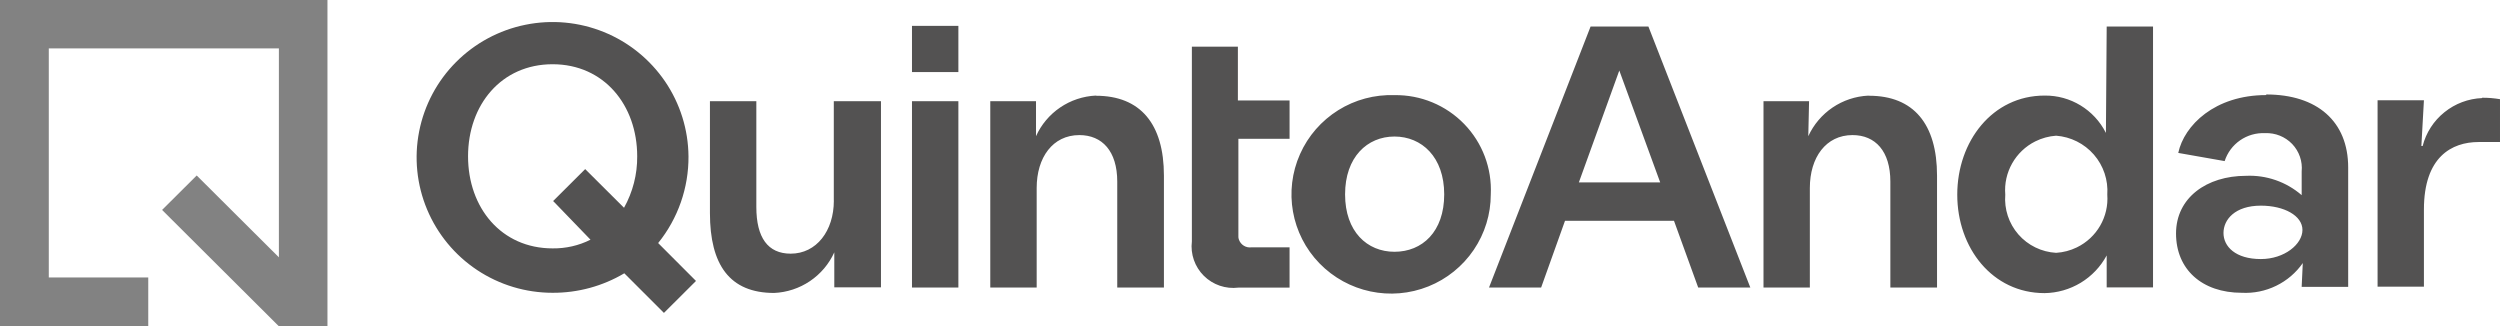
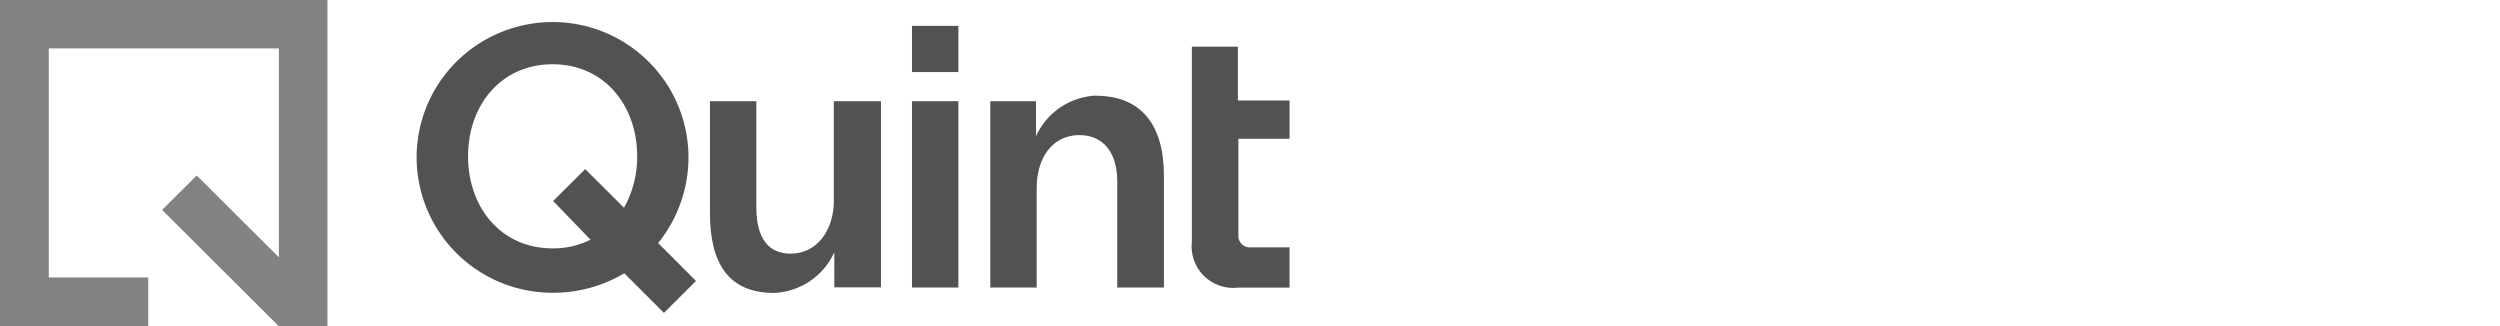
<svg xmlns="http://www.w3.org/2000/svg" id="Capa_2" data-name="Capa 2" viewBox="0 0 449.9 58.71">
  <defs>
    <style>
      .cls-1 {
        fill: #828282;
        fill-rule: evenodd;
      }

      .cls-1, .cls-2 {
        stroke-width: 0px;
      }

      .cls-2 {
        fill: #535252;
      }
    </style>
  </defs>
  <g id="Capa_1-2" data-name="Capa 1">
    <g>
      <path class="cls-1" d="m0,58.71V0h58.93v58.71h-8.75s0,0,0,0l-21.01-20.93,6.23-6.2,14.79,14.73V8.71H8.78v41.22h17.9v8.77s-26.68,0-26.68,0Z" />
      <path class="cls-2" d="m123.9,28.13c-.04-4.81-1.51-9.5-4.22-13.48-2.72-3.98-6.55-7.08-11.02-8.89-4.47-1.81-9.38-2.27-14.12-1.3-4.73.96-9.07,3.3-12.47,6.71-3.4,3.41-5.71,7.75-6.64,12.48-.93,4.72-.43,9.61,1.43,14.05,1.86,4.44,5,8.24,9.01,10.9,4.02,2.67,8.74,4.09,13.57,4.09,4.54.02,9.01-1.19,12.91-3.51l7.13,7.13,5.77-5.75-6.81-6.82c3.57-4.42,5.5-9.94,5.46-15.62Zm-17.64,15.01c-2.11,1.06-4.45,1.59-6.81,1.56-9.24,0-15.22-7.31-15.22-16.57s5.98-16.57,15.22-16.57,15.22,7.36,15.22,16.57c.03,3.24-.79,6.43-2.37,9.26l-6.99-6.96-5.77,5.75.32.32,6.41,6.64h0Zm43.8-7.04c0,5.44-3.12,9.55-7.77,9.55-4.1,0-6.18-2.88-6.18-8.4v-19.04h-8.35v20.13c0,9.32,3.55,14.38,11.55,14.38,2.3-.1,4.54-.84,6.45-2.13,1.91-1.29,3.43-3.08,4.38-5.18v6.3h8.4V18.21h-8.49s0,17.89,0,17.89Zm22.41-17.89h-8.35v33.54h8.35V18.21Zm0-13.55h-8.35v8.31h8.35V4.66Zm24.74,12.54c-2.3.11-4.52.85-6.42,2.14-1.9,1.29-3.41,3.08-4.35,5.17v-6.3h-8.23v33.54h8.35v-17.92c0-5.49,2.89-9.52,7.68-9.52,4.1,0,6.82,2.88,6.82,8.37v19.07h8.4v-20.14c0-9.32-4.24-14.38-12.24-14.38m25.55-8.83h-8.28v35.04c-.28,2.28.52,4.57,2.15,6.19,1.64,1.63,3.93,2.41,6.22,2.13h9.21v-7.25h-6.87c-.97.13-1.89-.44-2.23-1.35-.11-.29-.14-.61-.11-.92v-17.26h9.21v-6.9h-9.3v-9.67h0Z" />
-       <path class="cls-2" d="m250.95,17.12c-3.57-.12-7.09.82-10.12,2.71-3.02,1.89-5.42,4.63-6.87,7.89-2.97,6.65-1.59,14.44,3.49,19.67,5.09,5.23,12.84,6.87,19.61,4.15,3.31-1.33,6.15-3.62,8.15-6.57,2-2.95,3.07-6.42,3.07-9.98.23-4.7-1.5-9.29-4.78-12.67-3.29-3.39-7.83-5.27-12.55-5.2h0Zm0,28.19c-4.91,0-8.89-3.62-8.89-10.33s3.99-10.41,8.89-10.41,8.95,3.68,8.95,10.41-3.96,10.33-8.95,10.33Zm35.29-40.53l-18.28,46.97h9.38l4.3-12.02h19.61l4.36,12.02h9.38l-18.34-46.97s-10.42,0-10.42,0Zm-2.11,28.05l7.28-20.14,7.36,20.14h-14.64Zm52.09-15.62c-2.3.11-4.52.85-6.43,2.14-1.9,1.29-3.41,3.07-4.37,5.16l.14-6.3h-8.2v33.54h8.34v-17.92c0-5.49,2.89-9.52,7.68-9.52,4.1,0,6.81,2.88,6.81,8.37v19.07h8.4v-20.14c0-9.32-4.24-14.38-12.24-14.38m42.62,6.67c-2.1-4.16-6.38-6.76-11.03-6.7-9.38,0-15.71,8.23-15.71,17.83s6.32,17.72,15.71,17.72c2.3-.03,4.55-.68,6.52-1.87,1.96-1.19,3.57-2.89,4.66-4.91v5.75h8.34V4.78h-8.34l-.14,19.13Zm-8.95,21.6c-2.62-.15-5.07-1.34-6.79-3.31-1.72-1.97-2.57-4.55-2.36-7.16-.33-4,1.82-7.8,5.41-9.59,1.17-.58,2.44-.93,3.74-1.02,2.63.2,5.07,1.42,6.8,3.41,1.73,1.99,2.59,4.58,2.41,7.2.29,3.99-1.88,7.74-5.48,9.49-1.17.57-2.44.9-3.73.98h0Zm37.8-28.39c-9.24,0-14.76,5.44-15.82,10.41l8.35,1.47c.49-1.52,1.47-2.83,2.78-3.74,1.32-.91,2.89-1.36,4.49-1.29,1.83-.08,3.61.63,4.88,1.95,1.26,1.32,1.89,3.13,1.71,4.95v4.26c-2.77-2.4-6.36-3.65-10.02-3.48-7.07,0-12.59,3.94-12.59,10.38s4.65,10.67,11.84,10.67c2.13.11,4.26-.32,6.18-1.26,1.92-.93,3.57-2.34,4.79-4.09l-.2,4.28h8.37v-21.48c0-8.31-5.6-13.14-14.75-13.14v.11Zm-.95,29.51c-4.59,0-6.73-2.27-6.73-4.69s2.08-4.92,6.73-4.92c4.19,0,7.48,1.81,7.48,4.37s-3.23,5.24-7.48,5.24Zm39.82-28.97c-2.48.1-4.86.99-6.79,2.55-1.93,1.55-3.31,3.68-3.92,6.08h-.23l.46-8.23h-8.34v33.54h8.34v-13.89c0-9.46,5-12.14,9.85-12.14h3.84v-7.71c-1.07-.18-2.15-.27-3.23-.26" />
    </g>
  </g>
</svg>